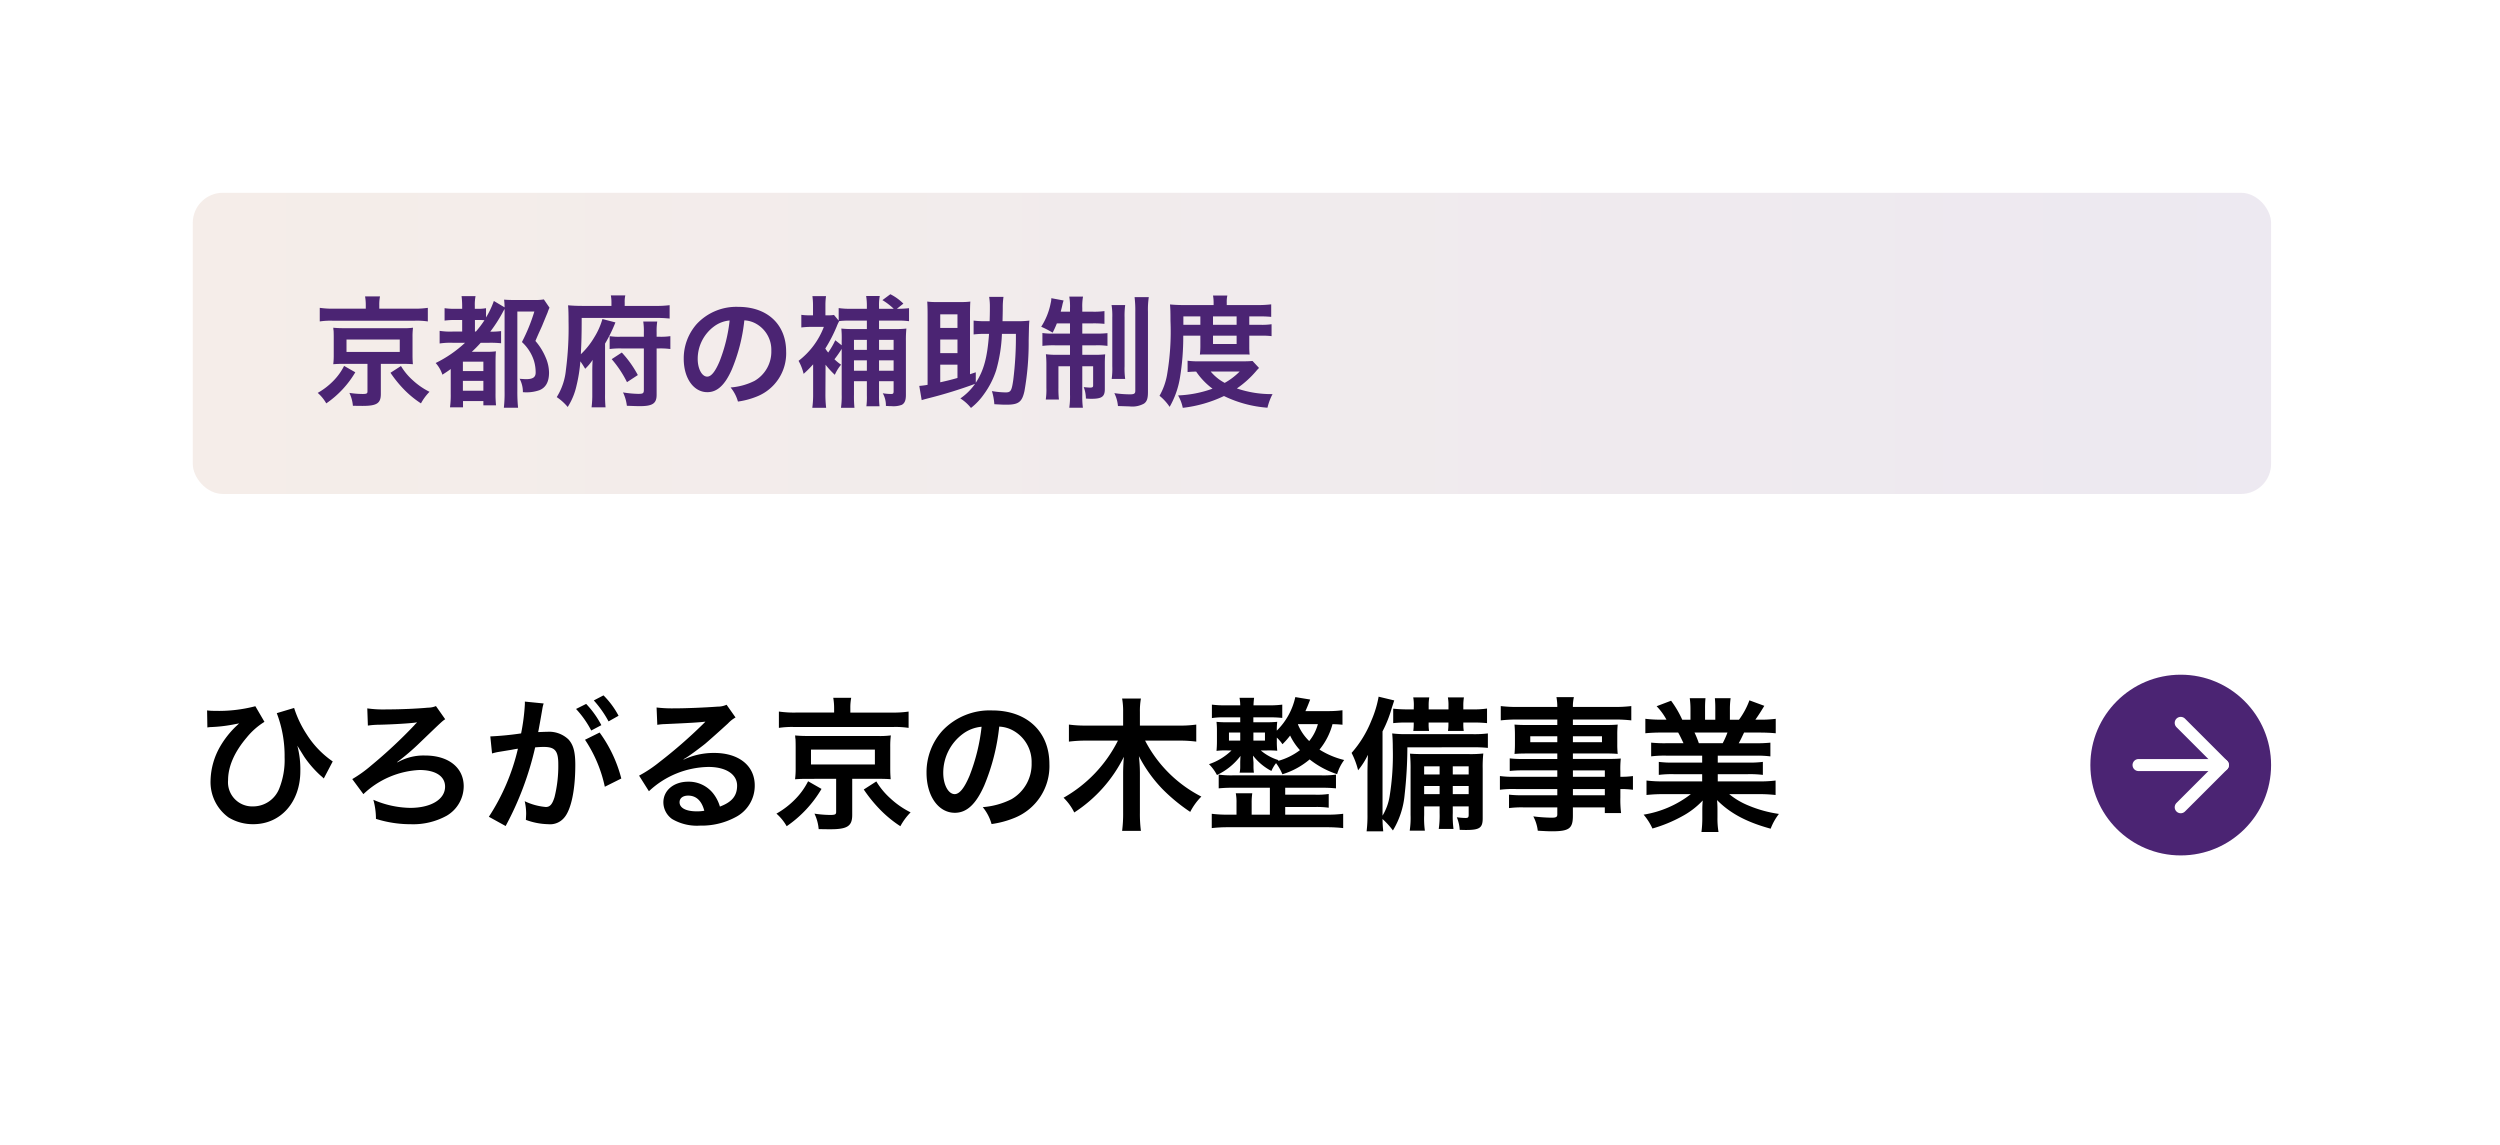
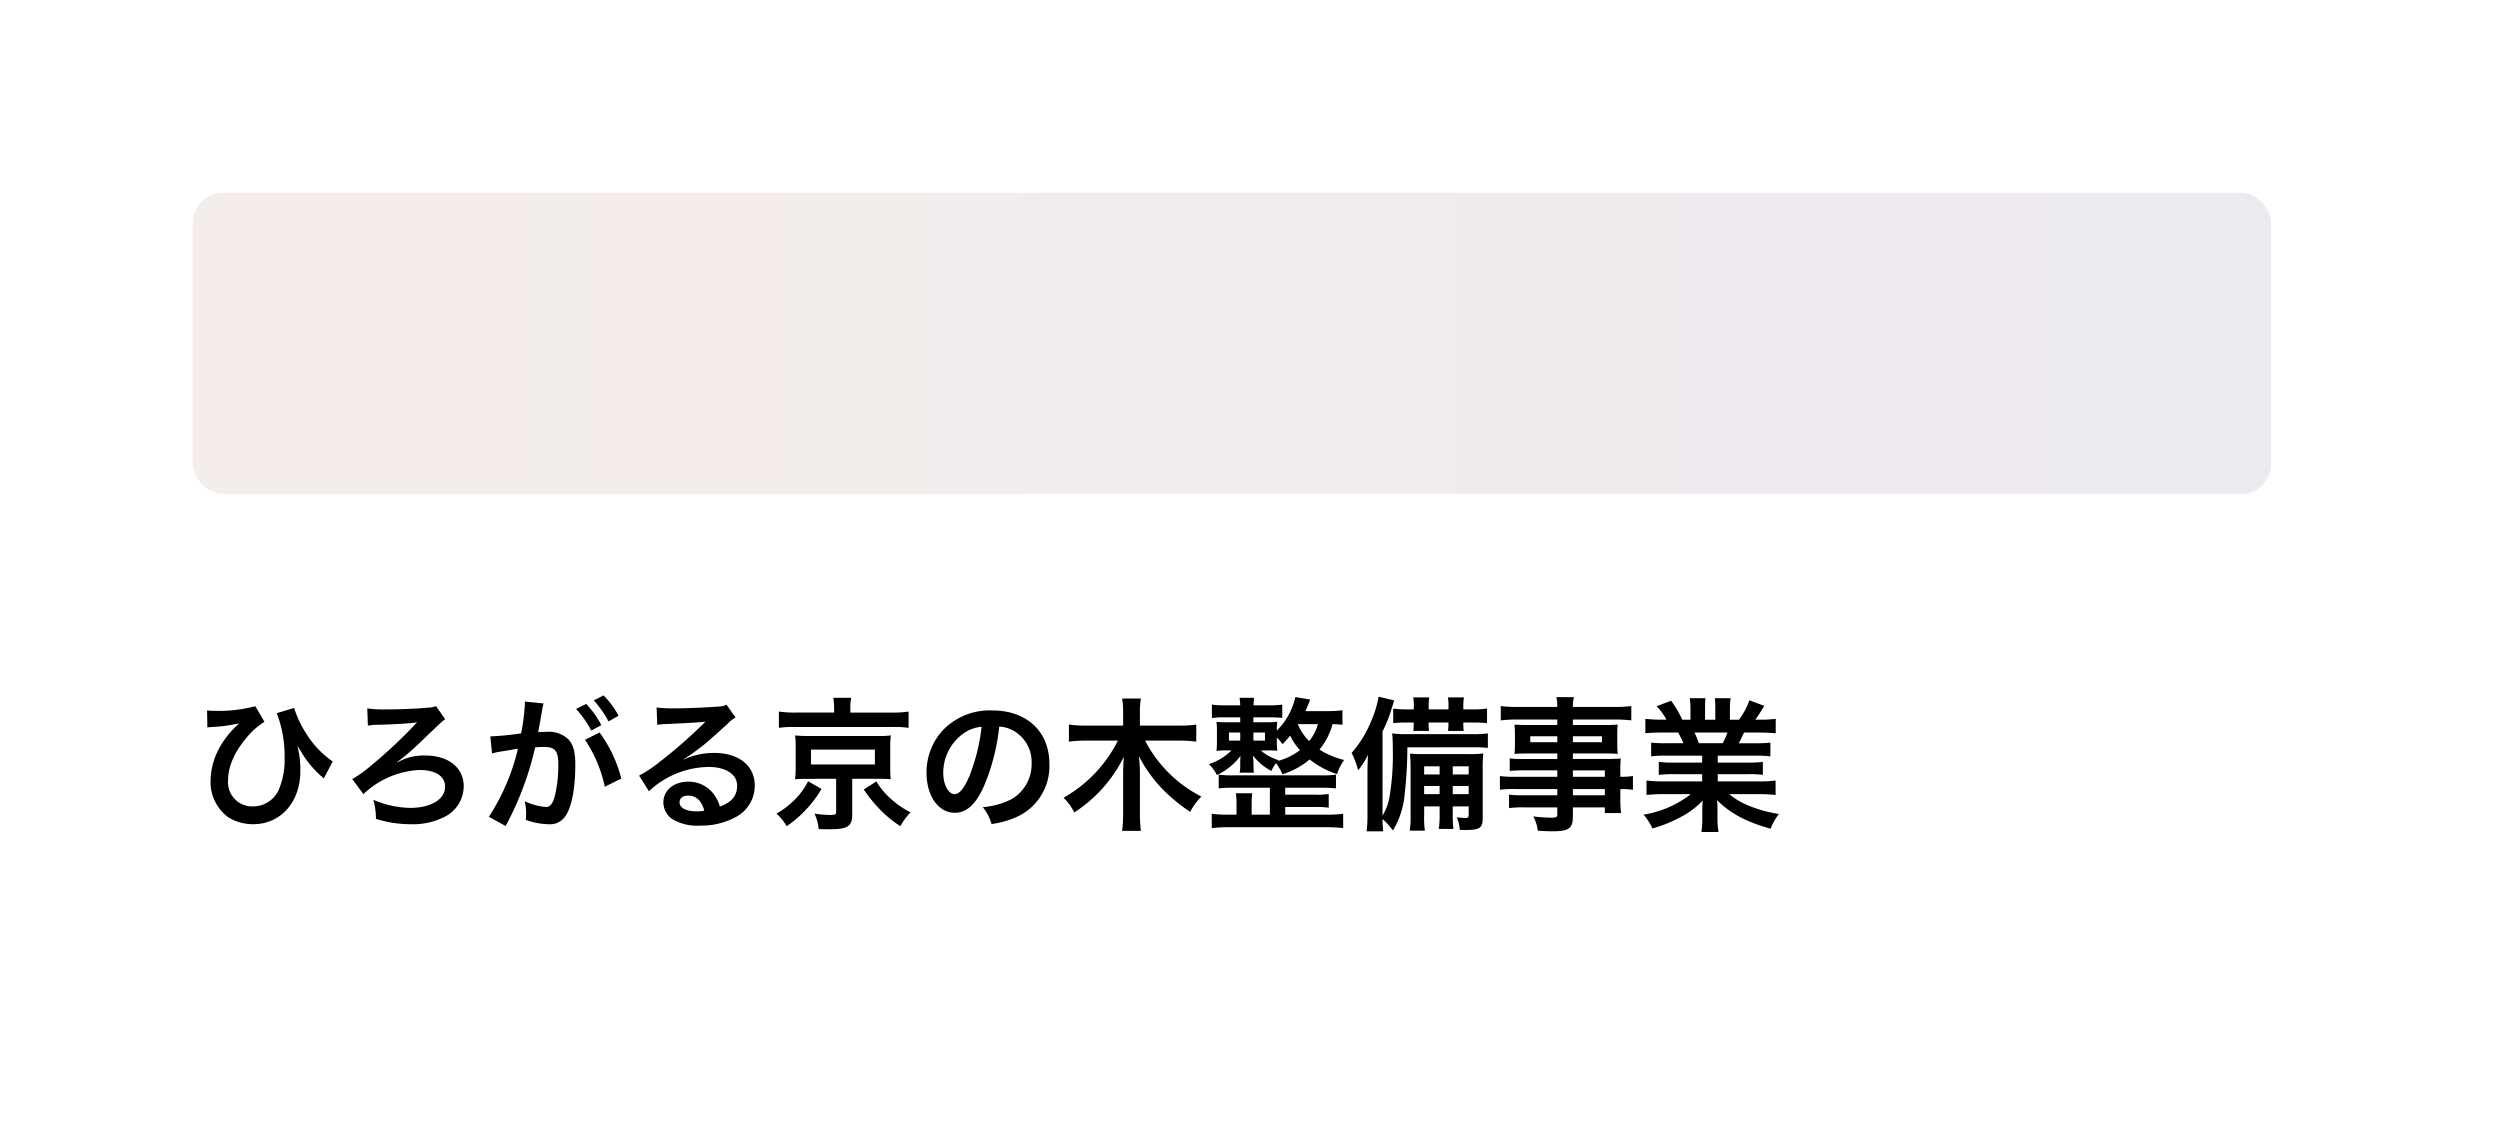
<svg xmlns="http://www.w3.org/2000/svg" width="415" height="190" viewBox="0 0 415 190">
  <defs>
    <filter id="長方形_67" x="0" y="0" width="415" height="190" filterUnits="userSpaceOnUse">
      <feOffset dx="3" dy="3" input="SourceAlpha" />
      <feGaussianBlur stdDeviation="5" result="blur" />
      <feFlood flood-opacity="0.102" />
      <feComposite operator="in" in2="blur" />
      <feComposite in="SourceGraphic" />
    </filter>
    <linearGradient id="linear-gradient" y1="0.5" x2="1" y2="0.5" gradientUnits="objectBoundingBox">
      <stop offset="0" stop-color="#9b5224" />
      <stop offset="1" stop-color="#4b2473" />
    </linearGradient>
  </defs>
  <g id="グループ_107" data-name="グループ 107" transform="translate(-188 -2022)">
    <g transform="matrix(1, 0, 0, 1, 188, 2022)" filter="url(#長方形_67)">
-       <rect id="長方形_67-2" data-name="長方形 67" width="385" height="160" transform="translate(12 12)" fill="#fff" />
-     </g>
+       </g>
    <path id="パス_428" data-name="パス 428" d="M2.424-15.24a4.478,4.478,0,0,1,.72-.072,24.455,24.455,0,0,0,3.888-.48c.384-.072.384-.072.672-.12a3.52,3.52,0,0,0-.264.24c-.312.288-.312.288-.408.384a15.28,15.28,0,0,0-2.424,3.1,11.828,11.828,0,0,0-1.656,5.76A7.241,7.241,0,0,0,5.928-.312,7.752,7.752,0,0,0,10.056.816c4.536,0,7.8-3.672,7.8-8.808a15.277,15.277,0,0,0-.5-4.224c.72,1.152,1.1,1.776,1.2,1.92a17.681,17.681,0,0,0,2.64,3.024,6.9,6.9,0,0,1,.552.5L23.232-9.6a15.519,15.519,0,0,1-4.344-4.536,17.677,17.677,0,0,1-2.064-4.344l-2.88.864a19.754,19.754,0,0,1,1.3,7.3,12.761,12.761,0,0,1-.888,5.208A4.672,4.672,0,0,1,9.96-2.136a4.01,4.01,0,0,1-4.1-4.344c0-2.28,1.056-4.7,3.1-7.1A11.82,11.82,0,0,1,11.9-16.176l-1.512-2.592A24.087,24.087,0,0,1,3.576-18a8.957,8.957,0,0,1-1.2-.072Zm31.56,5.784-.072-.024a38.48,38.48,0,0,0,3.84-3.288c3.672-3.528,3.672-3.528,4.152-3.84l-1.536-2.184a3.458,3.458,0,0,1-1.32.264c-1.824.168-4.488.288-6.816.288a19.112,19.112,0,0,1-3.264-.168l.1,2.856a14.1,14.1,0,0,1,1.968-.144c2.064-.048,4.992-.216,5.952-.36a.468.468,0,0,1,.192-.024l.024.024a1.423,1.423,0,0,1-.192.192,2.17,2.17,0,0,0-.24.264,80.473,80.473,0,0,1-7.152,6.672,21.155,21.155,0,0,1-3.144,2.256l1.848,2.5a14.484,14.484,0,0,1,9.312-4.008c2.664,0,4.248,1.032,4.248,2.76,0,2.112-2.328,3.528-5.808,3.528a15.981,15.981,0,0,1-6.1-1.344,11.922,11.922,0,0,1,.432,3.168,19.056,19.056,0,0,0,5.784.888A11.523,11.523,0,0,0,42.168-.6a5.7,5.7,0,0,0,2.808-4.872c0-3.1-2.52-5.112-6.408-5.112a8.673,8.673,0,0,0-4.392,1.032ZM65.112-13.2A22.448,22.448,0,0,1,68.4-5.4l2.736-1.368a22.321,22.321,0,0,0-3.6-7.632Zm-7.056-5.28a5.583,5.583,0,0,1,.192-.744l-3.12-.312v.432a33.759,33.759,0,0,1-.624,4.848,49.292,49.292,0,0,1-5.112.5l.288,2.832a9.854,9.854,0,0,1,.984-.24l2.184-.36c.768-.144.768-.144,1.128-.192a35.3,35.3,0,0,1-4.824,11.3l2.784,1.536a51.527,51.527,0,0,0,4.9-13.056c.552-.048.936-.072,1.44-.072,1.848,0,2.4.648,2.4,2.856a21.325,21.325,0,0,1-.624,5.472C59.688-2.5,59.3-2.04,58.608-2.04A10.047,10.047,0,0,1,55.1-3a9.015,9.015,0,0,1,.24,2.04c0,.24-.024.6-.048,1.056a11.126,11.126,0,0,0,3.7.72,3.039,3.039,0,0,0,2.664-1.08C62.808-1.584,63.5-4.872,63.5-9c0-2.184-.312-3.336-1.128-4.248a4.649,4.649,0,0,0-3.552-1.272c-.432,0-.768.024-1.488.048.072-.312.072-.312.144-.72.24-1.3.408-2.28.528-2.976Zm5.568.168a16.2,16.2,0,0,1,2.52,3.576l1.68-.888a15.554,15.554,0,0,0-2.52-3.528Zm7.056,1.128a13.879,13.879,0,0,0-2.5-3.384l-1.608.84a17.683,17.683,0,0,1,2.448,3.48ZM81.456-9.96a9.421,9.421,0,0,0,.984-.624c.48-.312,2.208-1.608,2.64-1.968.816-.7,2.568-2.256,3.768-3.36A5.145,5.145,0,0,1,90.1-16.9l-1.488-2.112a3.536,3.536,0,0,1-1.488.312c-2.328.168-5.256.288-7.3.288a21.706,21.706,0,0,1-2.832-.144l.12,2.88a8.1,8.1,0,0,1,1.152-.12c4.344-.192,5.88-.288,6.792-.408l.024.024-.432.432A80.137,80.137,0,0,1,77.472-9.5a21.584,21.584,0,0,1-3.384,2.256L75.72-4.656a14.788,14.788,0,0,1,9.888-4.032c2.9,0,4.752,1.224,4.752,3.1,0,1.7-.864,2.736-2.856,3.48a6.455,6.455,0,0,0-1.1-2.16A5.165,5.165,0,0,0,82.248-6.24c-2.4,0-4.128,1.44-4.128,3.432a3.426,3.426,0,0,0,1.44,2.76,8.119,8.119,0,0,0,4.656,1.1A11.874,11.874,0,0,0,90.024-.312a5.865,5.865,0,0,0,3.264-5.3c0-3.288-2.64-5.4-6.744-5.4a11.715,11.715,0,0,0-5.04,1.1Zm3.456,8.544a6.5,6.5,0,0,1-1.248.1c-1.776,0-2.856-.552-2.856-1.512,0-.672.552-1.1,1.416-1.1C83.568-3.936,84.48-3.072,84.912-1.416Zm21.552-16.3h-6.288a17.534,17.534,0,0,1-2.88-.168v2.712a14.274,14.274,0,0,1,2.592-.144h16.3a14.557,14.557,0,0,1,2.64.144V-17.88a17.319,17.319,0,0,1-2.808.168h-6.864v-.72a8.605,8.605,0,0,1,.144-1.728H106.32a9.954,9.954,0,0,1,.144,1.752ZM106.8-6.72v5.5c0,.408-.168.5-.984.5A17.688,17.688,0,0,1,103.2-.936a7.386,7.386,0,0,1,.7,2.568c1.32.024,1.56.024,1.944.024,2.832,0,3.624-.528,3.624-2.376v-6h4.2c.936,0,1.632.024,2.184.072-.048-.648-.072-1.056-.072-1.9v-3.432a14.5,14.5,0,0,1,.1-1.944,13.932,13.932,0,0,1-2.184.1H102.144c-.6,0-1.368-.024-1.584-.048-.384-.024-.384-.024-.576-.048a1.722,1.722,0,0,1,.024.312c.024.192.048.312.048.336,0,.048.024.48.024,1.3v3.432a14.186,14.186,0,0,1-.1,1.9c.648-.048,1.1-.072,2.16-.072Zm-4.176-4.848h10.608V-9.1H102.624Zm-.48,5.256a11.672,11.672,0,0,1-2.112,2.952A13.881,13.881,0,0,1,96.888-.936a8.023,8.023,0,0,1,1.7,2.088,19.516,19.516,0,0,0,5.784-6.192Zm9.24,1.368a24.02,24.02,0,0,0,2.5,3.12,19.611,19.611,0,0,0,3.576,2.976,10.057,10.057,0,0,1,1.7-2.3,14.156,14.156,0,0,1-3.312-2.28,12.283,12.283,0,0,1-2.376-2.856Zm22.488-10.44a5.246,5.246,0,0,1,2.424.72,5.946,5.946,0,0,1,2.952,5.328,6.719,6.719,0,0,1-3.336,6,12.755,12.755,0,0,1-4.776,1.32A7.656,7.656,0,0,1,132.6.792a15.691,15.691,0,0,0,3.768-1.008A9.246,9.246,0,0,0,142.2-9.168c0-5.4-3.744-8.9-9.5-8.9a10.774,10.774,0,0,0-8.256,3.36,10.309,10.309,0,0,0-2.64,6.984c0,3.864,1.968,6.648,4.7,6.648,1.968,0,3.5-1.416,4.872-4.512A34.72,34.72,0,0,0,133.872-15.384Zm-2.928.024a31.63,31.63,0,0,1-1.992,8.112c-.864,2.064-1.68,3.072-2.472,3.072-1.056,0-1.9-1.56-1.9-3.528a8.035,8.035,0,0,1,3.264-6.48A6.109,6.109,0,0,1,130.944-15.36Zm32.736,2.3a22.012,22.012,0,0,1,2.9.168V-15.72a19.28,19.28,0,0,1-2.9.168h-6.456v-2.28a11.81,11.81,0,0,1,.168-2.208h-3.12a11.914,11.914,0,0,1,.168,2.232v2.256h-6.12a20.688,20.688,0,0,1-2.88-.168v2.832a21.4,21.4,0,0,1,2.88-.168h5.256a22.471,22.471,0,0,1-9.024,9.48,8.95,8.95,0,0,1,1.776,2.448,23.3,23.3,0,0,0,8.232-9.24c-.072.936-.12,2.016-.12,2.616V-1.08a22.3,22.3,0,0,1-.168,3h3.12a21.688,21.688,0,0,1-.168-2.976v-6.72a24.658,24.658,0,0,0-.168-2.712,22.985,22.985,0,0,0,3.888,5.448,29.427,29.427,0,0,0,4.632,3.816,10.206,10.206,0,0,1,1.848-2.544,21.539,21.539,0,0,1-9.336-9.288Zm27.168-5.04a18.206,18.206,0,0,1-2.352.144H184.7c.264-.576.408-.936.792-1.92l-2.472-.408a11.142,11.142,0,0,1-3.072,5.568,11.048,11.048,0,0,1,.072-1.464,16.317,16.317,0,0,1-1.9.072h-2.064v-.816h2.76a18.932,18.932,0,0,1,2.04.1v-2.208a16.339,16.339,0,0,1-2.088.12h-2.688c.024-.576.048-.84.1-1.248H173.76a7.016,7.016,0,0,1,.12,1.248h-2.568a16.887,16.887,0,0,1-2.136-.12V-16.8a12.445,12.445,0,0,1,2.136-.12h2.568v.816h-2.04a16.605,16.605,0,0,1-1.9-.072,13.149,13.149,0,0,1,.072,1.536v1.7c0,.6-.024,1.056-.072,1.584a11.772,11.772,0,0,1,1.824-.072h.672a9.869,9.869,0,0,1-3.744,2.28,7.271,7.271,0,0,1,1.32,1.8,10.513,10.513,0,0,0,3.912-3.168c-.024.456-.048.816-.048,1.08v.648a4.4,4.4,0,0,1-.1,1.056h2.376a7.067,7.067,0,0,1-.072-1.056v-.624c-.048-.648-.048-.648-.072-.864v-.288a9.188,9.188,0,0,0,3.048,2.544,5.6,5.6,0,0,1,.768-1.3,8.473,8.473,0,0,1,1.056,1.848A12.756,12.756,0,0,0,185.4-9.936a14.7,14.7,0,0,0,4.56,2.448,7.452,7.452,0,0,1,1.176-2.352,13.644,13.644,0,0,1-4.1-1.728,11.17,11.17,0,0,0,2.16-4.224c.816.024,1.152.048,1.656.1ZM180.24-9.816a8.259,8.259,0,0,1-2.952-1.608h.936a15.137,15.137,0,0,1,1.8.048,13.319,13.319,0,0,1-.072-1.56v-.624a5.989,5.989,0,0,1,.936,1.1,12.9,12.9,0,0,0,1.272-1.44,9.991,9.991,0,0,0,1.632,2.424,10.709,10.709,0,0,1-3.672,1.8Zm3.24-5.976h3.288a7.563,7.563,0,0,1-1.44,2.808,8.152,8.152,0,0,1-1.872-2.76Zm-9.6,1.392v1.344h-1.872V-14.4Zm2.184,0h1.92v1.344h-1.92ZM178.8-.768h-3.024V-2.712a10.722,10.722,0,0,1,.1-1.608h-2.736a7.7,7.7,0,0,1,.12,1.608V-.768H171.84a19.793,19.793,0,0,1-2.688-.144V1.464a23.009,23.009,0,0,1,2.688-.144h16.416a23.739,23.739,0,0,1,2.712.144V-.912a19.7,19.7,0,0,1-2.712.144h-6.912V-2.04h5.04a13.982,13.982,0,0,1,2.184.12V-4.2a12.9,12.9,0,0,1-2.184.12h-5.04V-5.232h5.928a22.278,22.278,0,0,1,2.5.1v-2.28a15.8,15.8,0,0,1-2.5.12h-14.52a15.86,15.86,0,0,1-2.448-.12v2.28a21.324,21.324,0,0,1,2.448-.1H178.8Zm28.176-1.368v1.1a15.37,15.37,0,0,1-.144,2.64h2.448a16.8,16.8,0,0,1-.12-2.64v-1.1h2.64V-.768c0,.456-.1.552-.528.552a11.581,11.581,0,0,1-1.44-.12,6.519,6.519,0,0,1,.48,2.088c.864.024.864.024,1.056.024,2.256,0,2.76-.36,2.76-1.944V-8.352a21.061,21.061,0,0,1,.1-2.568,19.284,19.284,0,0,1-2.328.1h-7.3c-1.344,0-1.824-.024-2.544-.072a25.045,25.045,0,0,1,.1,2.616V-.7a14.272,14.272,0,0,1-.144,2.592h2.52a14.458,14.458,0,0,1-.12-2.592v-1.44Zm0-2.04h-2.568V-5.52h2.568Zm2.184,0V-5.52h2.64v1.344ZM206.976-7.44h-2.568V-8.784h2.568Zm2.184,0V-8.784h2.64V-7.44Zm3.5-4.512a22.3,22.3,0,0,1,2.328.1v-2.4a18.012,18.012,0,0,1-2.616.12H201.624a18.159,18.159,0,0,1-2.52-.12c.072.768.1,1.512.1,2.424a42.856,42.856,0,0,1-.528,8.016A8.961,8.961,0,0,1,197.5-.6V-14.592a20.167,20.167,0,0,0,1.536-3.888c.168-.5.288-.888.408-1.248l-2.592-.624a17.843,17.843,0,0,1-1.2,3.96,18.317,18.317,0,0,1-3.288,5.376,13.079,13.079,0,0,1,1.08,2.88,12.285,12.285,0,0,0,1.632-2.568C195.024-9.288,195-8.472,195-7.56v6.7a20.814,20.814,0,0,1-.144,2.856h2.76c-.072-.792-.1-1.152-.12-2.04a12.733,12.733,0,0,1,1.728,1.9,13.84,13.84,0,0,0,1.944-5.928,73.011,73.011,0,0,0,.456-7.872ZM202.68-18.24h-1.008a22.834,22.834,0,0,1-2.4-.12v2.4a19.622,19.622,0,0,1,2.4-.1h1.008v.24a8.726,8.726,0,0,1-.072,1.152h2.616a7.038,7.038,0,0,1-.072-1.176v-.216h3.288v.216a8.584,8.584,0,0,1-.072,1.176h2.616a6.713,6.713,0,0,1-.072-1.152v-.24h1.512a21.389,21.389,0,0,1,2.424.1v-2.424a15.29,15.29,0,0,1-2.424.144h-1.512v-.552a7.807,7.807,0,0,1,.1-1.44h-2.664a7.172,7.172,0,0,1,.1,1.44v.552h-3.288v-.552a7.642,7.642,0,0,1,.1-1.44h-2.664a7.172,7.172,0,0,1,.1,1.44ZM226.512-7.056h-6.936a16.465,16.465,0,0,1-2.592-.12V-4.9a17.189,17.189,0,0,1,2.64-.12h6.888v1.032h-5.736a17.431,17.431,0,0,1-2.28-.1v2.232a16.359,16.359,0,0,1,2.376-.12h5.64V-.816c0,.432-.192.552-.936.552a27.217,27.217,0,0,1-3.048-.216,6.831,6.831,0,0,1,.744,2.376c.768.048,1.728.1,2.3.1,2.928,0,3.528-.456,3.528-2.616V-1.968h5.3v.936H237.1a18.043,18.043,0,0,1-.12-2.592V-5.016a14.259,14.259,0,0,1,2.088.12v-2.28a13.559,13.559,0,0,1-2.088.12V-7.9a16.239,16.239,0,0,1,.072-2.184c-.672.048-1.152.072-2.568.072H229.1v-.912h5.52c.768,0,1.392.024,1.92.072a15.165,15.165,0,0,1-.072-1.608V-14.04a16.336,16.336,0,0,1,.072-1.68c-.576.048-1.1.072-2.016.072H229.1v-.912h6.888a23.144,23.144,0,0,1,2.808.144v-2.376a22.513,22.513,0,0,1-2.952.144H229.1a6.78,6.78,0,0,1,.168-1.632h-2.9a8.867,8.867,0,0,1,.144,1.632H220.08a22.262,22.262,0,0,1-2.952-.144v2.376a23.143,23.143,0,0,1,2.808-.144h6.576v.912h-5.064c-.912,0-1.416-.024-2.04-.072.048.576.072,1.008.072,1.68v1.584c0,.6-.024,1.1-.072,1.608.552-.048,1.152-.072,2.016-.072h5.088v.912h-5.64a17.963,17.963,0,0,1-2.256-.1v2.088a19.934,19.934,0,0,1,2.208-.1h5.688Zm2.592,0V-8.112h5.3v1.056Zm0,2.04h5.3v1.032h-5.3Zm-2.592-8.76v.984h-4.488v-.984Zm2.592,0h4.824v.984H229.1ZM250.56-10.56v1.152h-4.752a17.042,17.042,0,0,1-2.448-.12v2.16a17.247,17.247,0,0,1,2.448-.12h4.752v1.2H244.2a22.278,22.278,0,0,1-2.88-.144v2.4a26.381,26.381,0,0,1,2.9-.144h4.464A17.253,17.253,0,0,1,240.84-.768a9.823,9.823,0,0,1,1.464,2.3A23.22,23.22,0,0,0,247.2-.48a13.348,13.348,0,0,0,3.456-2.64,16.158,16.158,0,0,0-.072,1.632V-.336a17.914,17.914,0,0,1-.144,2.448h2.832A13.654,13.654,0,0,1,253.1-.312V-1.488a16.427,16.427,0,0,0-.072-1.7c2.16,2.184,4.872,3.648,8.9,4.752A9.5,9.5,0,0,1,263.3-.888a20.6,20.6,0,0,1-4.992-1.368,12.459,12.459,0,0,1-3.264-1.92h4.824a25.927,25.927,0,0,1,2.88.144v-2.4a21.2,21.2,0,0,1-2.9.144h-6.7v-1.2h5.016a17.618,17.618,0,0,1,2.472.12v-2.16a17.411,17.411,0,0,1-2.472.12h-5.016V-10.56h6.264a17.618,17.618,0,0,1,2.472.12v-2.28a22.07,22.07,0,0,1-2.472.1h-2.784c.336-.6.432-.816.888-1.776h2.4c1.176,0,2.112.048,2.856.12v-2.4a19.461,19.461,0,0,1-2.712.144h-.672c.528-.744.912-1.344,1.488-2.3l-2.472-.912a12.805,12.805,0,0,1-1.728,3.216h-1.512v-1.7a12.6,12.6,0,0,1,.12-1.872h-2.616a17.092,17.092,0,0,1,.072,1.776v1.8h-1.7v-1.8a16.161,16.161,0,0,1,.072-1.776H248.5a13.35,13.35,0,0,1,.12,1.872v1.7h-1.368A16.967,16.967,0,0,0,245.4-19.68l-2.4.912a10.145,10.145,0,0,1,1.632,2.232h-.768a20.337,20.337,0,0,1-2.736-.144v2.4c.768-.072,1.68-.12,2.856-.12h2.592c.264.456.528,1.008.888,1.776h-2.9a21.8,21.8,0,0,1-2.472-.1v2.28a17.827,17.827,0,0,1,2.472-.12Zm-.552-2.064a15.318,15.318,0,0,0-.72-1.776h5.472a14,14,0,0,1-.792,1.776Z" transform="translate(220 2158)" />
    <g id="丸矢印" transform="translate(535 2134)">
-       <circle id="楕円形_3" data-name="楕円形 3" cx="15" cy="15" r="15" fill="#4b2473" />
      <g id="右向き矢印" transform="translate(15 15)">
        <g id="グループ_58" data-name="グループ 58" transform="translate(-7 -7)">
-           <line id="線_9" data-name="線 9" x2="14" transform="translate(0 7)" fill="none" stroke="#fff" stroke-linecap="round" stroke-linejoin="round" stroke-width="2" />
          <path id="パス_215" data-name="パス 215" d="M8,1l7,7L8,15" transform="translate(-1 -1)" fill="none" stroke="#fff" stroke-linecap="round" stroke-linejoin="round" stroke-width="2" />
        </g>
      </g>
    </g>
    <rect id="長方形_69" data-name="長方形 69" width="345" height="50" rx="5" transform="translate(220 2054)" opacity="0.102" fill="url(#linear-gradient)" />
-     <path id="パス_427" data-name="パス 427" d="M8.72-14.76H3.48a14.612,14.612,0,0,1-2.4-.14v2.26a11.9,11.9,0,0,1,2.16-.12H16.82a12.131,12.131,0,0,1,2.2.12V-14.9a14.433,14.433,0,0,1-2.34.14H10.96v-.6a7.171,7.171,0,0,1,.12-1.44H8.6a8.3,8.3,0,0,1,.12,1.46ZM9-5.6v4.58c0,.34-.14.42-.82.42A14.74,14.74,0,0,1,6-.78a6.155,6.155,0,0,1,.58,2.14c1.1.02,1.3.02,1.62.02,2.36,0,3.02-.44,3.02-1.98v-5h3.5c.78,0,1.36.02,1.82.06-.04-.54-.06-.88-.06-1.58V-9.98a12.087,12.087,0,0,1,.08-1.62,11.61,11.61,0,0,1-1.82.08H5.12c-.5,0-1.14-.02-1.32-.04-.32-.02-.32-.02-.48-.04a1.435,1.435,0,0,1,.02.26c.02.16.04.26.04.28,0,.04.02.4.02,1.08v2.86a11.822,11.822,0,0,1-.08,1.58c.54-.04.92-.06,1.8-.06ZM5.52-9.64h8.84v2.06H5.52Zm-.4,4.38A9.727,9.727,0,0,1,3.36-2.8,11.568,11.568,0,0,1,.74-.78,6.686,6.686,0,0,1,2.16.96,16.264,16.264,0,0,0,6.98-4.2Zm7.7,1.14a20.018,20.018,0,0,0,2.08,2.6A16.342,16.342,0,0,0,17.88.96,8.381,8.381,0,0,1,19.3-.96a11.8,11.8,0,0,1-2.76-1.9,10.236,10.236,0,0,1-1.98-2.38ZM25.2-9.1a20.1,20.1,0,0,1-4.88,3.36A5.387,5.387,0,0,1,21.44-3.8c.64-.42.9-.58,1.38-.94V-.6a15.008,15.008,0,0,1-.12,2.22h2.16V.58h3.38v.7h2.1a18.621,18.621,0,0,1-.08-2.06V-5.54c0-1.2.02-1.6.06-2.14a11.308,11.308,0,0,1-1.64.08H26.32c.54-.5.88-.84,1.48-1.5h1.44a16.5,16.5,0,0,1,1.94.08v-2.02a12.539,12.539,0,0,1-1.62.1h-.18a24.008,24.008,0,0,0,2.04-3.16c.16-.3.18-.34.34-.6V-1.08a21.172,21.172,0,0,1-.12,2.76H34a25.565,25.565,0,0,1-.12-2.72V-14.28H36.7a29.536,29.536,0,0,1-2.06,5.06,7.144,7.144,0,0,1,2,3.12,6.788,6.788,0,0,1,.28,1.94c0,.78-.46,1.1-1.6,1.1-.24,0-.44-.02-1.06-.06A4.634,4.634,0,0,1,34.8-.9a6.514,6.514,0,0,0,2.72-.32c1.08-.42,1.62-1.4,1.62-2.92a6.484,6.484,0,0,0-.56-2.52,10.155,10.155,0,0,0-1.7-2.74c.24-.58.44-1.02.56-1.3.32-.7.52-1.14.56-1.24.22-.54.78-1.9.9-2.18a6.049,6.049,0,0,1,.32-.8l-.94-1.38a8.252,8.252,0,0,1-1.64.1h-3.2c-.82,0-1.22-.02-1.76-.06a11.848,11.848,0,0,1,.08,1.28l-1.78-1.06a14.3,14.3,0,0,1-1.3,2.74v-1.54a6.879,6.879,0,0,1-1.44.1h-.42v-.48a7.319,7.319,0,0,1,.12-1.62H24.62a13.543,13.543,0,0,1,.1,1.62v.48H23.68a11.413,11.413,0,0,1-1.88-.1v2.06a12.659,12.659,0,0,1,1.88-.1h1.04v1.92H23.1a11.273,11.273,0,0,1-2.12-.12v2.1A11.794,11.794,0,0,1,23.1-9.1Zm1.64-1.86v-1.92h.64a7.391,7.391,0,0,1,.94.04A16.548,16.548,0,0,1,27-10.96Zm-2,5h3.4V-4.4h-3.4Zm0,3.18h3.4v1.64h-3.4ZM57-8.16h.44a12.089,12.089,0,0,1,1.84.1V-10.2a10.467,10.467,0,0,1-1.82.1H57v-.76a10.4,10.4,0,0,1,.1-1.76H54.78a10.806,10.806,0,0,1,.1,1.78v.74H51.02a9.514,9.514,0,0,1-1.82-.1v2.14a13.04,13.04,0,0,1,1.94-.1h3.74v6.84c0,.62-.12.7-.96.7a17.376,17.376,0,0,1-2.5-.24,6.936,6.936,0,0,1,.64,2.22c1.18.04,1.58.06,2.18.06C56.34,1.42,57,.96,57-.46Zm-7.5-7.06H44.62c-.9,0-1.6-.04-2.32-.1.06.72.08,1.36.08,2.7a53.977,53.977,0,0,1-.44,8.04,10.374,10.374,0,0,1-1.52,4.5,8.665,8.665,0,0,1,1.82,1.64A10.932,10.932,0,0,0,43.7-1.98a25.086,25.086,0,0,0,.64-4.04c.28.4.38.54.8,1.24a8.408,8.408,0,0,0,1.24-1.48c-.04.56-.06,1.2-.06,2.28V-.66a16.344,16.344,0,0,1-.12,2.28h2.32A20.282,20.282,0,0,1,48.44-.6V-8.96a24.047,24.047,0,0,0,1.72-3.52L48-13.04a11.755,11.755,0,0,1-1.34,3.02A12.74,12.74,0,0,1,44.42-7.2c.1-1.92.14-3.26.14-6.02H56.82a19.355,19.355,0,0,1,2.34.1v-2.22a17.21,17.21,0,0,1-2.44.12H51.7v-.58a4.516,4.516,0,0,1,.1-1.16H49.4a6.192,6.192,0,0,1,.1,1.14Zm.04,8.84a17.887,17.887,0,0,1,2.54,3.82l1.8-1.18a17.727,17.727,0,0,0-2.66-3.74Zm22.02-6.44a4.371,4.371,0,0,1,2.02.6,4.955,4.955,0,0,1,2.46,4.44,5.6,5.6,0,0,1-2.78,5,10.629,10.629,0,0,1-3.98,1.1A6.38,6.38,0,0,1,70.5.66a13.076,13.076,0,0,0,3.14-.84A7.7,7.7,0,0,0,78.5-7.64c0-4.5-3.12-7.42-7.92-7.42a8.978,8.978,0,0,0-6.88,2.8,8.591,8.591,0,0,0-2.2,5.82c0,3.22,1.64,5.54,3.92,5.54,1.64,0,2.92-1.18,4.06-3.76A28.934,28.934,0,0,0,71.56-12.82Zm-2.44.02a26.359,26.359,0,0,1-1.66,6.76c-.72,1.72-1.4,2.56-2.06,2.56-.88,0-1.58-1.3-1.58-2.94a6.7,6.7,0,0,1,2.72-5.4A5.091,5.091,0,0,1,69.12-12.8ZM85.04-5.46a13.881,13.881,0,0,0,1.54,1.68,6.7,6.7,0,0,1,1.04-1.68,8.323,8.323,0,0,1-1.1-.9,19.023,19.023,0,0,0,1.2-1.72v7.6A13.251,13.251,0,0,1,87.6,1.7h2.24a18.515,18.515,0,0,1-.08-2.2V-2.72H91.9V-.38a11.216,11.216,0,0,1-.08,1.82H94A14.257,14.257,0,0,1,93.92-.4V-2.72h2.42v1.64c0,.4-.08.48-.4.48a8.341,8.341,0,0,1-1.4-.12,4.086,4.086,0,0,1,.52,2.1c.48.04.7.04.9.04A3.926,3.926,0,0,0,97.7,1.2c.48-.26.68-.76.68-1.64V-9.4a18.622,18.622,0,0,1,.08-2.06,12.994,12.994,0,0,1-1.8.08H93.92v-1.4H97a12.622,12.622,0,0,1,1.9.1v-2.16a17.044,17.044,0,0,1-1.9.1h-.12l1.08-.86a8.485,8.485,0,0,0-2.16-1.56l-1.32.98a10.4,10.4,0,0,1,1.88,1.44H93.92v-.4a8.33,8.33,0,0,1,.12-1.72H91.78a10.18,10.18,0,0,1,.12,1.72v.4H89.18a12.408,12.408,0,0,1-1.96-.12v2.08l-.78-.94a5.036,5.036,0,0,1-1.02.06h-.4v-1.68a10.852,10.852,0,0,1,.1-1.5H82.86a11.342,11.342,0,0,1,.1,1.56v1.62H82.5a8.64,8.64,0,0,1-1.48-.08v2.1a14.165,14.165,0,0,1,1.64-.1h2.1a12.849,12.849,0,0,1-4.2,5.64,8.083,8.083,0,0,1,.84,2.16,19.12,19.12,0,0,0,1.58-1.58V-.58a15.478,15.478,0,0,1-.14,2.28h2.3a18.581,18.581,0,0,1-.12-2.3l.02-4.24ZM87.3-12.7a13.626,13.626,0,0,1,1.7-.08h2.9v1.4H89.66a16.992,16.992,0,0,1-2-.08,16.12,16.12,0,0,1,.06,2.04v.74l-1.06-.84a13.73,13.73,0,0,1-1.18,2.04A5.6,5.6,0,0,1,85-8.14a24.78,24.78,0,0,0,1.9-3.68,6.094,6.094,0,0,1,.4-.86Zm2.46,8.24V-6.18H91.9v1.72Zm0-3.46V-9.58H91.9v1.66Zm4.16,3.46V-6.18h2.42v1.72Zm0-3.46V-9.58h2.42v1.66ZM109.98-4.2l-.96.32v-9.88c0-.88.02-1.82.06-2.18a10.751,10.751,0,0,1-1.5.08h-4.16a10.57,10.57,0,0,1-1.5-.08c.04.44.06,1.32.06,2.18V-2.12a12.35,12.35,0,0,1-1.38.18L101,.42c.52-.16.64-.18,1.32-.36a76.565,76.565,0,0,0,7.54-2.34A9.638,9.638,0,0,1,107.42.14a7.057,7.057,0,0,1,1.76,1.58,10.558,10.558,0,0,0,2.14-2.26,14.152,14.152,0,0,0,2.04-3.98,25.283,25.283,0,0,0,.96-6.06h2.32a57.757,57.757,0,0,1-.44,7.66c-.26,1.8-.42,2.06-1.26,2.06a14.642,14.642,0,0,1-2.28-.22,9.766,9.766,0,0,1,.4,2.18c1.5.08,1.5.08,2,.08,2.02,0,2.6-.44,3-2.26a45.93,45.93,0,0,0,.7-8.4c.06-2.7.06-2.7.12-3.3a15.809,15.809,0,0,1-2.12.1h-2.34c.02-.96.04-1.54.04-2.28a11.594,11.594,0,0,1,.12-1.76H112.2a10.274,10.274,0,0,1,.12,1.74c0,.94-.02,1.76-.04,2.3h-.52a15.591,15.591,0,0,1-2.14-.1v2.3a15.36,15.36,0,0,1,2-.1h.56c-.28,3.9-.86,6.08-2.2,8.12Zm-5.9-1.26h2.86v2.2c-.8.24-1.76.48-2.86.72Zm0-1.92V-9.64h2.86v2.26Zm0-4.18v-2.26h2.86v2.26Zm21.54-.76v1.7h-2.8a11.105,11.105,0,0,1-1.78-.1v2.14a14.338,14.338,0,0,1,2.06-.1h2.52V-7.1h-2.06a13.884,13.884,0,0,1-1.94-.1,16.918,16.918,0,0,1,.08,1.88v3.68a11.33,11.33,0,0,1-.1,1.96h2.18a16.718,16.718,0,0,1-.08-1.94V-5.2h1.92V-.5a12.551,12.551,0,0,1-.12,2.18h2.26a14.367,14.367,0,0,1-.1-2.16V-5.2h1.8V-2c0,.26-.12.34-.5.34-.22,0-.74-.04-1.06-.08a5.539,5.539,0,0,1,.36,1.9c.56.04.74.04.92.04,1.72,0,2.22-.36,2.22-1.6v-4c0-.9.02-1.3.06-1.78a15.436,15.436,0,0,1-1.86.08h-1.94V-8.68h2.26a11.515,11.515,0,0,1,1.92.1V-10.7a16.154,16.154,0,0,1-1.84.08h-2.34v-1.7h1.7a17.266,17.266,0,0,1,1.98.08v-2.12a12.351,12.351,0,0,1-1.98.1h-1.7v-.6a8.993,8.993,0,0,1,.12-1.9H125.5a9.907,9.907,0,0,1,.12,1.94v.56h-1.54c.1-.4.22-.84.26-1.06a6.1,6.1,0,0,1,.22-.8l-2.04-.38a3.1,3.1,0,0,1-.1.78,11.164,11.164,0,0,1-1.58,3.96,15.636,15.636,0,0,1,1.9.98,16.434,16.434,0,0,0,.7-1.54Zm6.9-3.04a11.532,11.532,0,0,1,.12,2.12v8a12.5,12.5,0,0,1-.1,2.14h2.24a12.52,12.52,0,0,1-.1-2.12v-8.06a13.81,13.81,0,0,1,.1-2.08Zm3.82-1.32a18.69,18.69,0,0,1,.12,2.48V-1.14c0,.48-.18.6-.9.6a18.152,18.152,0,0,1-2.58-.2,6.049,6.049,0,0,1,.6,2.14c1.18.04,1.8.06,1.9.06A4,4,0,0,0,137.9,1c.48-.34.66-.84.66-1.9V-14.26a13.647,13.647,0,0,1,.14-2.42Zm10.92,6.4V-8.4a11.792,11.792,0,0,1-.08,1.26c.36-.02.62-.02,1.4-.02h5.56c.8,0,.84,0,1.3.02a11.06,11.06,0,0,1-.06-1.26v-1.88h1.92a12.662,12.662,0,0,1,1.78.08v-1.98a10.806,10.806,0,0,1-1.78.1h-1.92v-1.4h1.54a20.657,20.657,0,0,1,2.1.08v-2.08a18.071,18.071,0,0,1-2.42.12h-4.96v-.42a4.807,4.807,0,0,1,.1-1.16h-2.38a6.718,6.718,0,0,1,.1,1.14v.44h-4.98c-.86,0-1.56-.04-2.26-.1.06.72.08,1.24.08,2.72a42.664,42.664,0,0,1-.58,9.02A10.832,10.832,0,0,1,140.48-.3a8.264,8.264,0,0,1,1.68,1.84,14.4,14.4,0,0,0,1.7-4.76,41.485,41.485,0,0,0,.56-7.06Zm-2.82-1.8v-1.4h2.82v1.4Zm4.92,0v-1.4h3.92v1.4Zm0,1.8h3.92V-8.9h-3.92Zm6.56,4.2c-.48.04-.84.06-1.66.06h-6.98a13.9,13.9,0,0,1-2.14-.1v1.88c.42-.04.72-.06,1.42-.08a11.6,11.6,0,0,0,2.72,2.84,18.9,18.9,0,0,1-5.72,1.12,6.8,6.8,0,0,1,.78,2.06,21.543,21.543,0,0,0,6.84-1.96,19.87,19.87,0,0,0,7.22,1.94,9.781,9.781,0,0,1,.84-2.26,17.576,17.576,0,0,1-5.92-.94,16.375,16.375,0,0,0,3.3-3c.18-.2.2-.22.38-.4Zm-2.14,1.76a11.266,11.266,0,0,1-2.48,1.88,7.849,7.849,0,0,1-2.32-1.88Z" transform="translate(240 2088)" fill="#4b2473" />
  </g>
</svg>